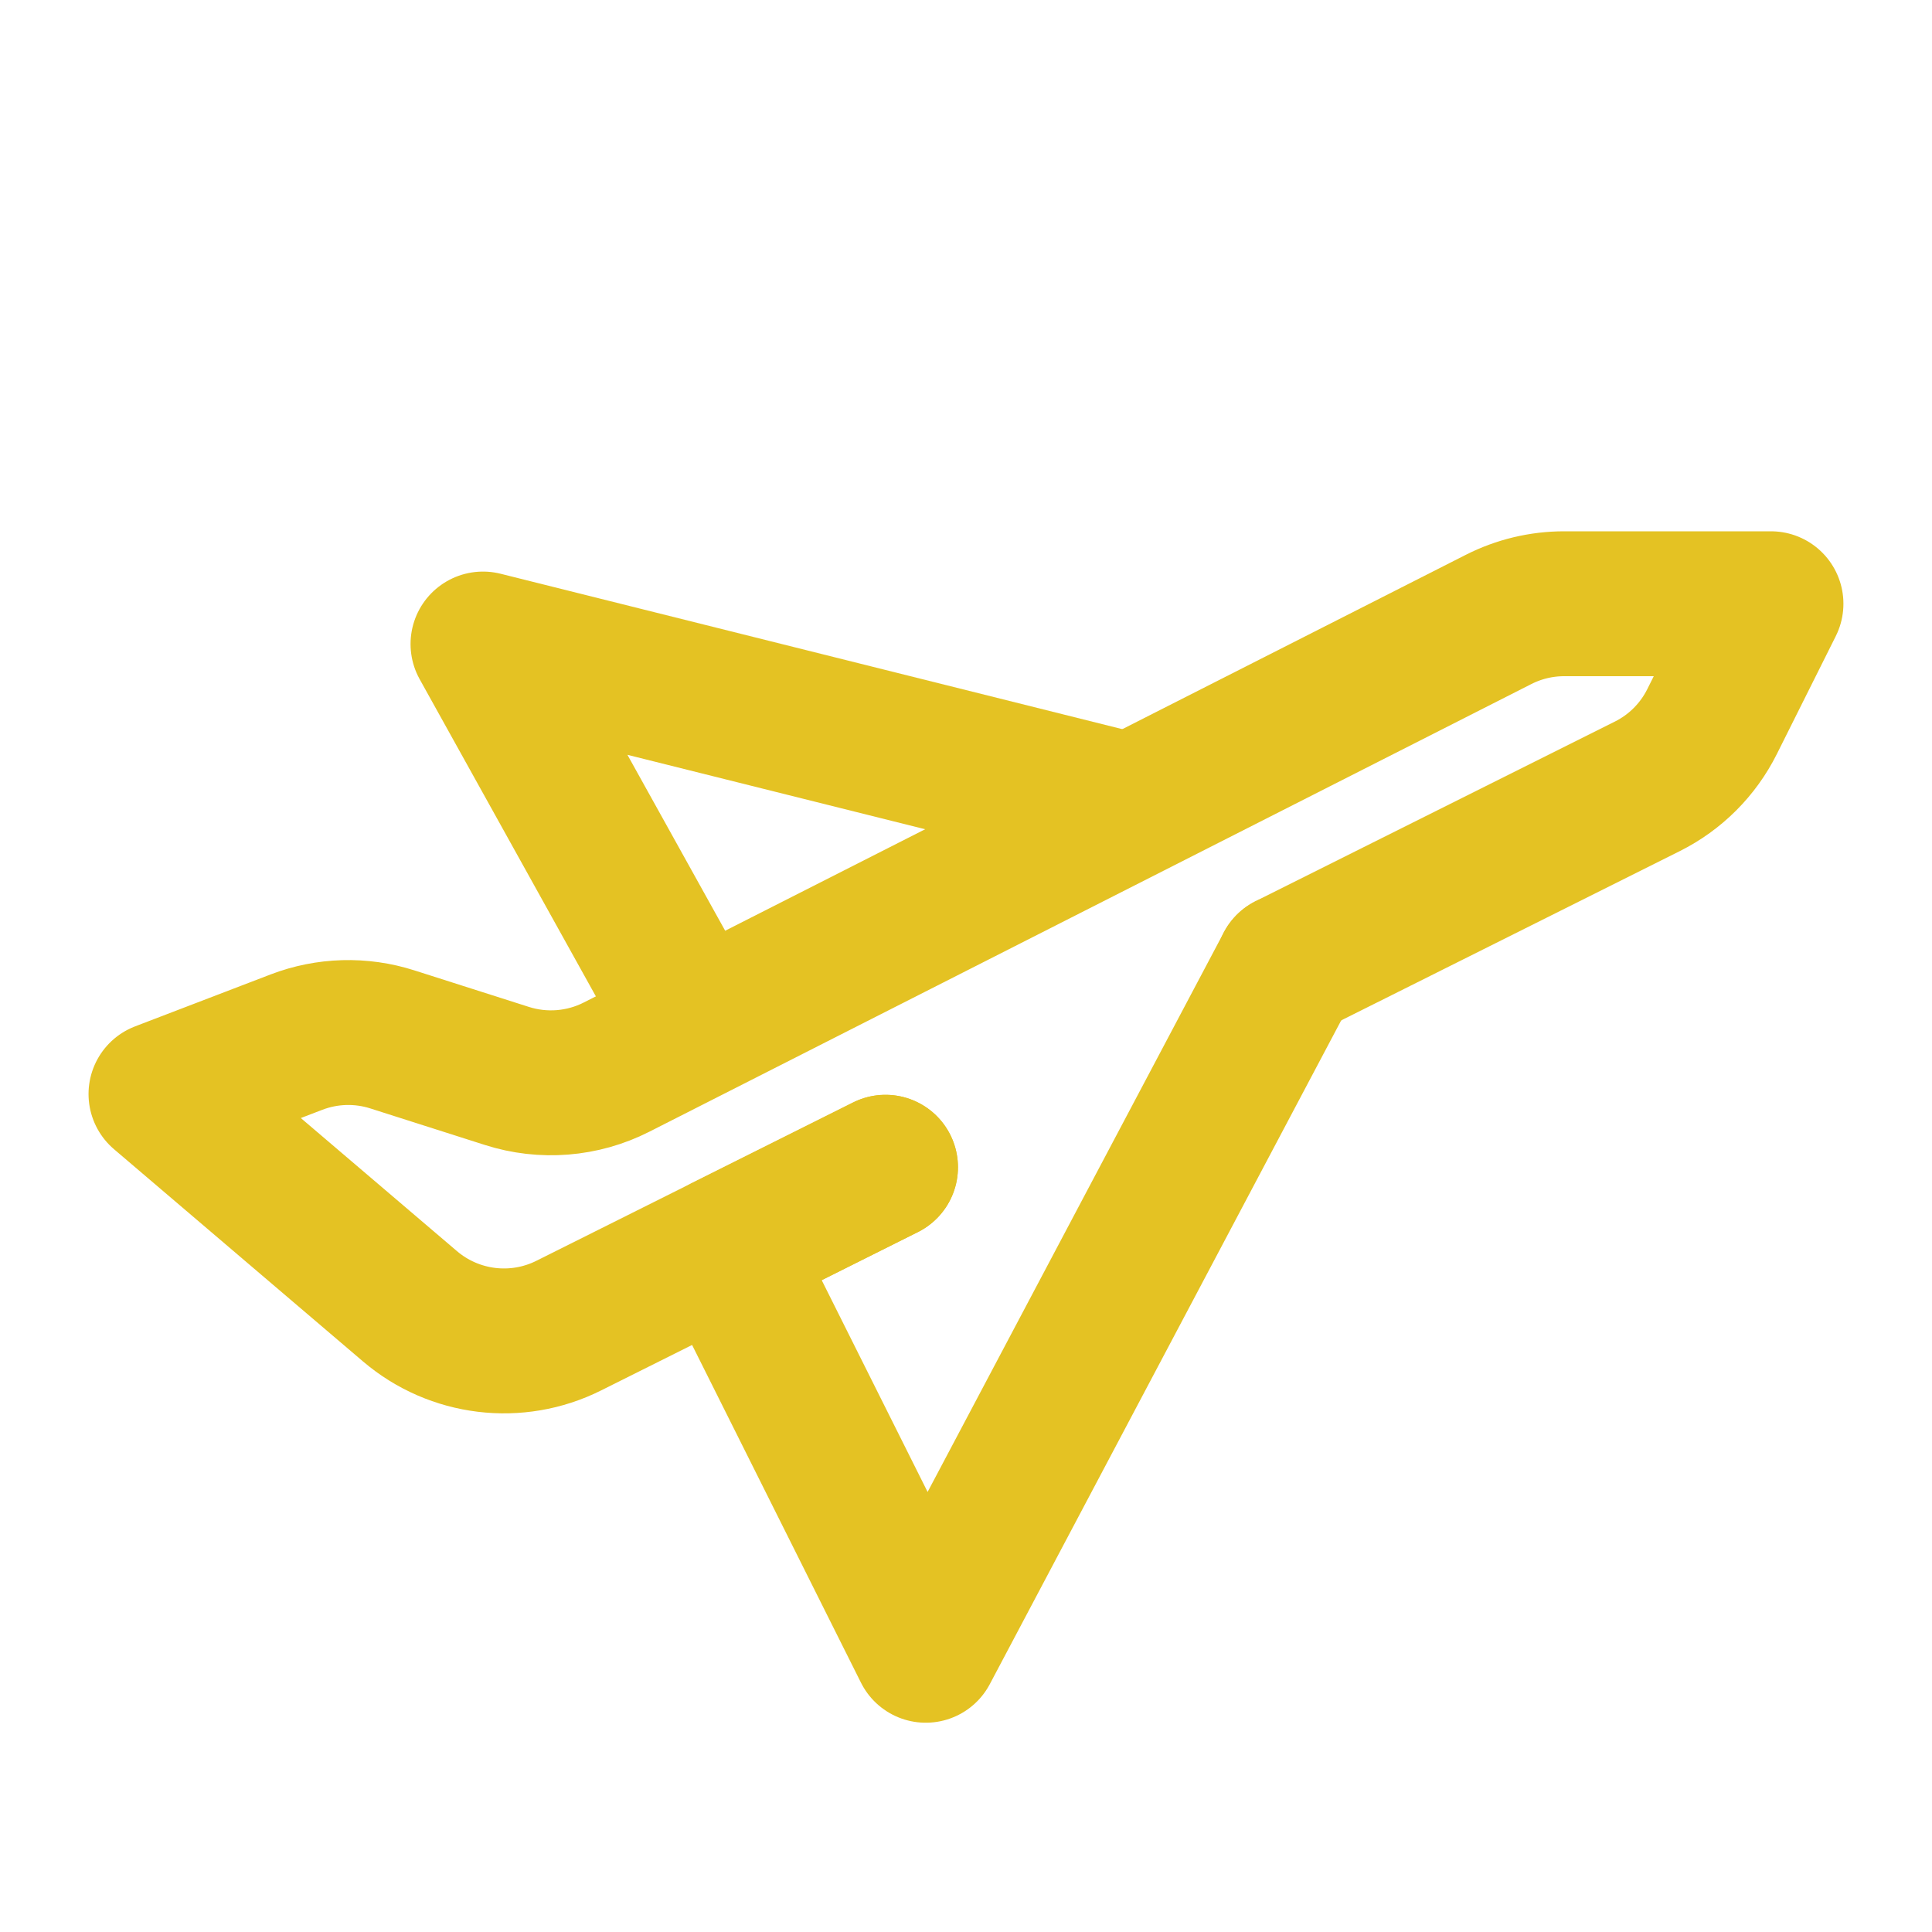
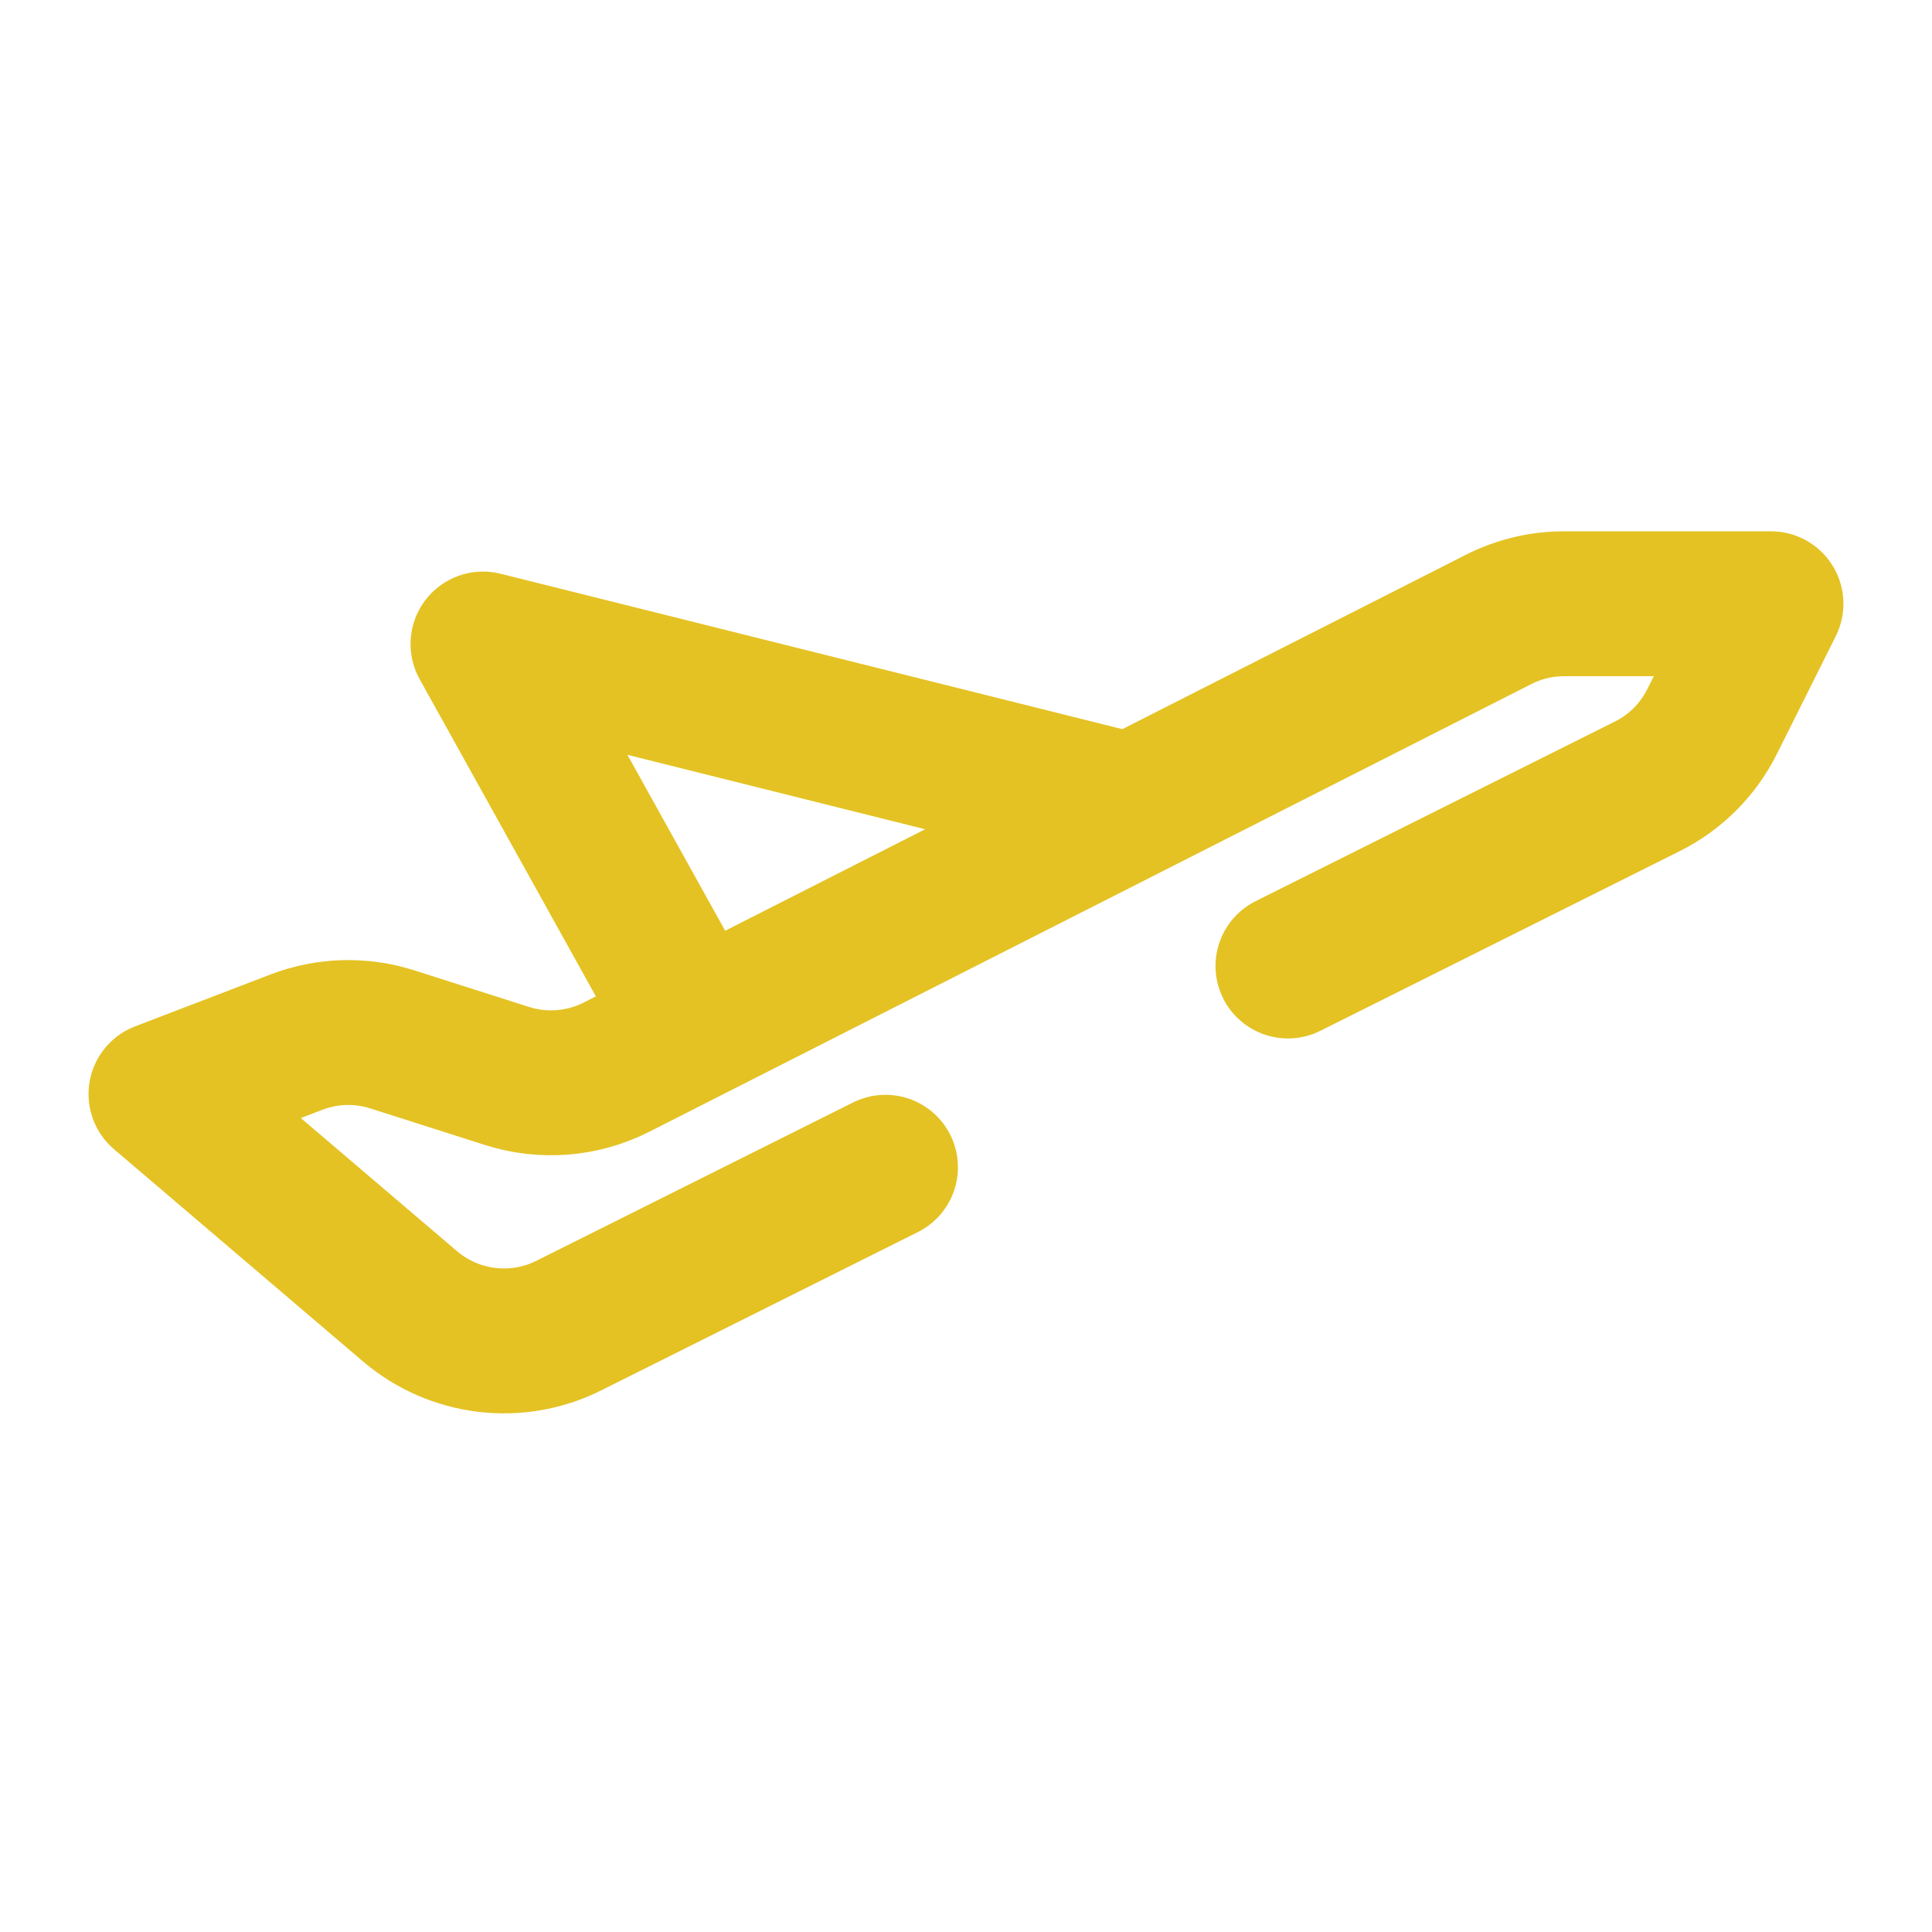
<svg xmlns="http://www.w3.org/2000/svg" width="40" height="40" viewBox="0 0 40 40" fill="none">
  <path d="M18.333 24.167L11.776 27.445C10.699 27.984 9.405 27.826 8.488 27.045L3.333 22.651L6.138 21.576C6.774 21.332 7.475 21.312 8.124 21.52L10.494 22.276C11.245 22.516 12.061 22.451 12.764 22.094L31.026 12.825C31.447 12.611 31.912 12.5 32.384 12.5H36.666L35.447 14.939C35.157 15.52 34.686 15.991 34.105 16.281L26.666 20" stroke="#E4C223" stroke-width="3" stroke-linecap="round" stroke-linejoin="round" />
-   <path d="M18.334 24.167L15 25.834L19.167 34.167L26.667 20" stroke="#E4C223" stroke-width="3" stroke-linecap="round" stroke-linejoin="round" />
  <path d="M14.167 20.834L10 13.334L23.334 16.667" stroke="#E4C223" stroke-width="3" stroke-linecap="round" stroke-linejoin="round" />
</svg>